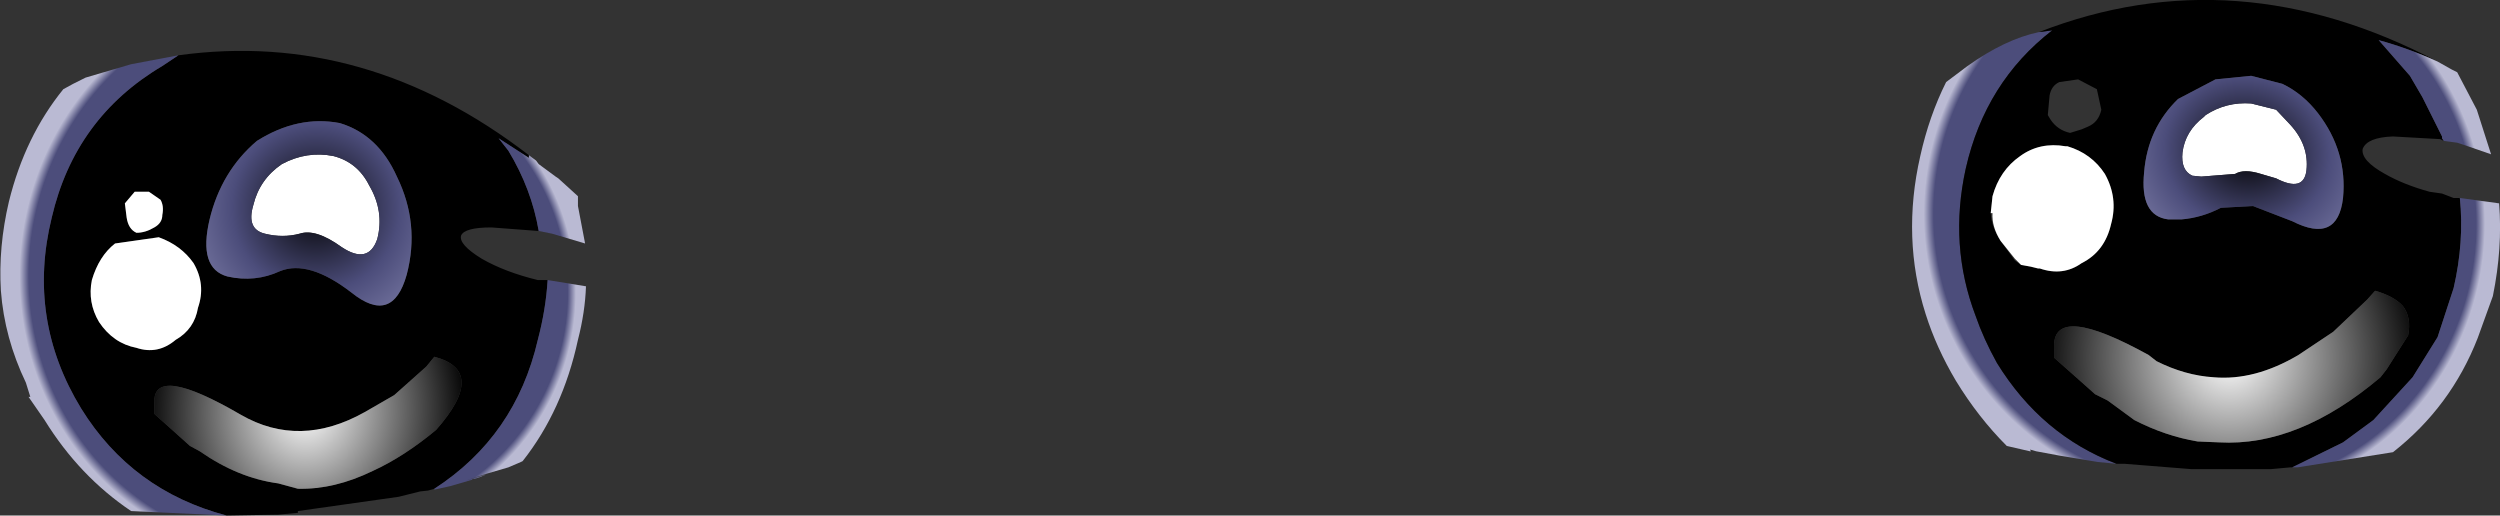
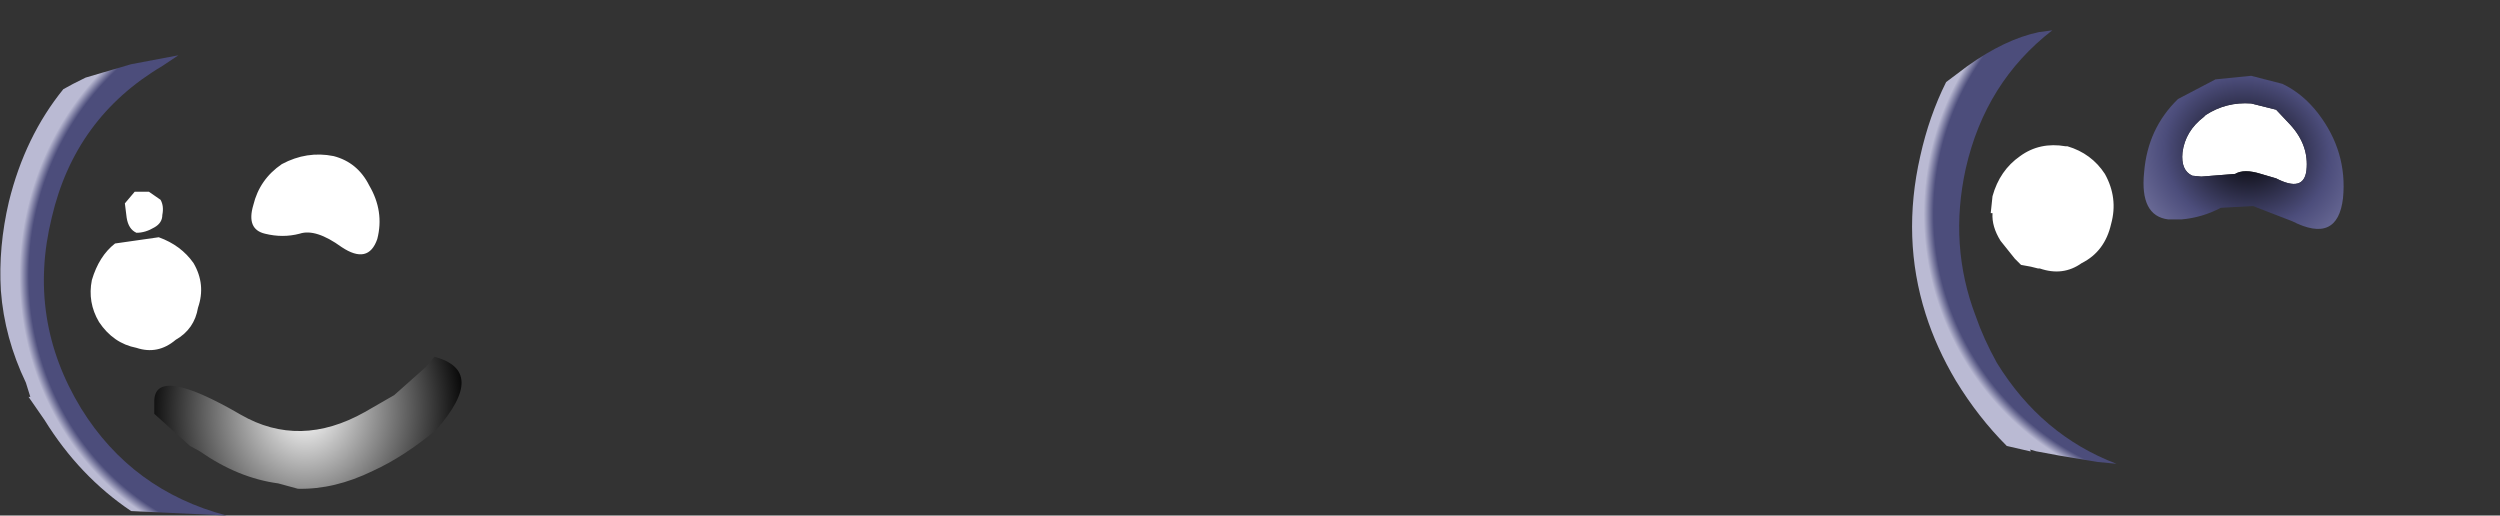
<svg xmlns="http://www.w3.org/2000/svg" height="28.9px" width="140.15px">
  <rect width="100%" height="100%" fill="#333333" stroke="none" />
  <g transform="matrix(1.0, 0.0, 0.0, 1.0, 70.05, 14.45)">
    <path d="M48.6 11.55 L47.55 11.45 45.45 11.1 44.1 10.85 43.75 10.75 43.8 10.85 43.75 10.85 42.45 10.55 Q40.85 8.95 39.6 6.9 38.5 5.05 37.9 3.15 36.55 -1.1 37.6 -5.7 38.1 -7.95 39.05 -9.85 L40.25 -10.75 Q42.35 -12.25 44.25 -12.65 L45.0 -12.75 Q41.25 -9.85 40.15 -5.0 39.2 -0.7 40.7 3.25 41.15 4.55 41.9 5.9 44.4 9.95 48.6 11.55" fill="url(#gradient0)" fill-rule="evenodd" stroke="none" />
-     <path d="M44.25 -12.65 Q55.3 -16.95 66.6 -11.0 64.95 -11.75 63.3 -12.2 L65.05 -10.2 65.75 -9.0 66.85 -6.8 66.85 -6.7 66.95 -6.55 66.75 -6.65 64.1 -6.8 Q62.65 -6.75 62.4 -6.1 62.3 -5.45 63.65 -4.7 64.7 -4.1 66.15 -3.7 L66.85 -3.6 67.5 -3.35 67.85 -3.35 Q68.1 -0.9 67.5 1.7 L66.6 4.45 65.2 6.7 63.0 9.1 61.3 10.35 58.45 11.75 58.35 11.75 57.25 11.85 55.8 11.85 52.8 11.85 49.05 11.55 48.6 11.55 Q44.4 9.95 41.9 5.9 41.15 4.55 40.7 3.25 39.2 -0.7 40.15 -5.0 41.25 -9.85 45.0 -12.75 L44.25 -12.65 M43.25 0.4 L43.8 0.5 44.2 0.6 44.3 0.6 Q45.6 1.05 46.65 0.3 47.95 -0.35 48.3 -1.9 48.7 -3.35 47.95 -4.7 47.2 -5.85 45.85 -6.25 L45.75 -6.25 Q44.3 -6.5 43.2 -5.7 42.05 -4.9 41.65 -3.45 L41.55 -2.5 Q41.6 -1.7 42.1 -0.95 L42.9 0.15 43.25 0.4 M46.45 -10.0 L45.4 -9.85 Q44.95 -9.65 44.85 -9.1 L44.75 -8.0 44.9 -7.75 Q45.3 -7.15 46.0 -7.0 L46.65 -7.2 47.0 -7.35 Q47.6 -7.6 47.75 -8.3 L47.5 -9.45 46.45 -10.0 M57.9 -9.75 L56.15 -10.2 54.15 -10.0 52.05 -8.9 Q50.35 -7.25 50.15 -4.8 49.9 -2.35 51.5 -2.15 L52.25 -2.15 Q53.4 -2.25 54.45 -2.8 L56.25 -2.9 58.45 -2.05 Q61.0 -0.75 61.3 -3.35 61.55 -5.95 59.9 -8.1 59.05 -9.2 57.9 -9.75 M64.65 2.7 Q64.15 2.15 63.1 1.85 L62.65 2.35 60.75 4.15 58.8 5.45 Q56.35 6.9 54.05 6.7 52.45 6.6 50.85 5.8 L50.4 5.45 Q45.15 2.55 45.1 4.9 L45.1 5.6 47.4 7.65 48.1 8.0 49.6 9.1 Q51.35 10.0 53.15 10.3 L54.35 10.35 Q58.8 10.6 63.4 6.7 L63.75 6.25 64.95 4.35 Q65.15 3.35 64.65 2.7 M-60.05 -11.35 Q-49.55 -12.8 -40.4 -5.75 L-40.4 -5.6 -42.1 -6.7 -41.55 -6.0 Q-40.25 -3.85 -39.85 -1.5 L-42.5 -1.7 Q-44.0 -1.7 -44.2 -1.25 -44.35 -0.75 -43.05 0.05 -41.75 0.8 -39.9 1.25 L-39.35 1.25 Q-39.45 2.9 -39.9 4.6 -41.15 10.0 -45.7 12.95 L-46.05 13.05 -46.5 13.1 -47.7 13.4 -53.35 14.2 -53.35 14.3 -54.45 14.4 -57.35 14.45 Q-62.65 13.05 -65.5 8.45 -68.55 3.45 -67.15 -2.25 -65.85 -7.85 -60.95 -10.75 L-60.05 -11.35 M-61.15 -1.15 L-63.6 -0.8 Q-64.5 -0.1 -64.9 1.25 -65.15 2.5 -64.5 3.6 -63.7 4.8 -62.4 5.05 -61.2 5.45 -60.2 4.6 -59.15 4.0 -58.95 2.8 -58.5 1.5 -59.2 0.3 -59.9 -0.7 -61.15 -1.15 M-61.05 -3.25 L-61.7 -3.7 -62.5 -3.7 -63.05 -3.05 -62.95 -2.25 Q-62.85 -1.6 -62.4 -1.4 -61.9 -1.4 -61.4 -1.7 -60.95 -1.95 -60.95 -2.4 -60.85 -2.9 -61.05 -3.25 M-51.0 -7.55 Q-53.35 -8.0 -55.65 -6.55 -57.65 -4.85 -58.3 -2.15 -58.95 0.6 -57.3 1.05 -55.75 1.4 -54.35 0.75 -52.75 0.1 -50.35 1.95 -48.05 3.8 -47.25 0.95 -46.5 -1.9 -47.8 -4.55 -48.85 -6.9 -51.0 -7.55 M-46.15 6.1 L-47.95 7.7 -49.6 8.65 Q-53.25 10.7 -56.55 8.8 -61.45 5.95 -61.4 8.1 L-61.4 8.75 -59.4 10.55 -58.85 10.85 Q-56.7 12.35 -54.45 12.65 L-53.35 12.95 Q-51.3 13.0 -49.15 11.95 -47.4 11.15 -45.6 9.65 -42.7 6.35 -45.7 5.55 L-46.15 6.1" fill="#000000" fill-rule="evenodd" stroke="none" />
    <path d="M41.55 -2.5 L41.65 -3.45 Q42.05 -4.9 43.2 -5.7 44.3 -6.5 45.75 -6.25 L45.85 -6.25 Q47.2 -5.85 47.95 -4.7 48.7 -3.35 48.3 -1.9 47.95 -0.35 46.65 0.3 45.6 1.05 44.3 0.6 L44.2 0.6 43.8 0.5 43.25 0.4 42.9 0.05 42.1 -0.95 Q41.6 -1.75 41.65 -2.5 L41.55 -2.5 M58.35 -7.45 Q59.4 -6.3 59.25 -4.9 59.1 -3.65 57.55 -4.45 L56.7 -4.7 Q55.75 -5.0 55.25 -4.7 L53.35 -4.55 52.85 -4.6 Q52.2 -4.9 52.3 -5.9 52.45 -7.1 53.5 -7.9 L53.6 -8.0 Q54.75 -8.75 56.15 -8.65 L57.55 -8.3 58.35 -7.45 M-61.05 -3.25 Q-60.85 -2.9 -60.95 -2.4 -60.95 -1.95 -61.4 -1.7 -61.9 -1.4 -62.4 -1.4 -62.85 -1.6 -62.95 -2.25 L-63.05 -3.05 -62.5 -3.7 -61.7 -3.7 -61.05 -3.25 M-61.15 -1.15 Q-59.9 -0.7 -59.2 0.3 -58.5 1.5 -58.95 2.8 -59.15 4.0 -60.2 4.6 -61.2 5.45 -62.4 5.05 -63.7 4.8 -64.5 3.6 -65.15 2.5 -64.9 1.25 -64.5 -0.1 -63.6 -0.8 L-61.15 -1.15 M-51.35 -5.7 Q-50.0 -5.35 -49.35 -4.05 -48.5 -2.6 -48.9 -1.05 -49.4 0.4 -50.9 -0.6 -52.35 -1.65 -53.25 -1.35 -54.2 -1.1 -55.2 -1.35 -56.25 -1.6 -55.85 -2.95 -55.5 -4.4 -54.25 -5.25 -52.85 -6.0 -51.35 -5.7" fill="#ffffff" fill-rule="evenodd" stroke="none" />
    <path d="M58.35 -7.45 L57.55 -8.3 56.15 -8.65 Q54.75 -8.75 53.6 -8.0 L53.5 -7.9 Q52.45 -7.1 52.3 -5.9 52.2 -4.9 52.85 -4.6 L53.35 -4.55 55.25 -4.7 Q55.75 -5.0 56.7 -4.7 L57.55 -4.45 Q59.1 -3.65 59.25 -4.9 59.4 -6.3 58.35 -7.45 M57.9 -9.75 Q59.05 -9.2 59.9 -8.1 61.55 -5.95 61.3 -3.35 61.0 -0.75 58.45 -2.05 L56.25 -2.9 54.45 -2.8 Q53.4 -2.25 52.25 -2.15 L51.5 -2.15 Q49.9 -2.35 50.15 -4.8 50.35 -7.25 52.05 -8.9 L54.15 -10.0 56.15 -10.2 57.9 -9.75" fill="url(#gradient1)" fill-rule="evenodd" stroke="none" />
-     <path d="M66.6 -11.0 L67.4 -10.55 67.7 -10.4 68.8 -8.3 69.6 -5.8 68.3 -6.25 67.7 -6.45 66.95 -6.55 66.85 -6.7 66.85 -6.8 65.75 -9.0 65.05 -10.2 63.3 -12.2 Q64.95 -11.75 66.6 -11.0 M67.85 -3.35 L70.05 -3.05 Q70.25 -0.55 69.7 2.15 L68.85 4.5 Q67.35 8.35 64.1 10.9 L58.75 11.75 58.45 11.75 61.3 10.35 63.0 9.1 65.2 6.7 66.6 4.45 67.5 1.7 Q68.1 -0.9 67.85 -3.35" fill="url(#gradient2)" fill-rule="evenodd" stroke="none" />
-     <path d="M64.65 2.7 Q65.15 3.35 64.95 4.35 L63.75 6.25 63.4 6.7 Q58.8 10.6 54.35 10.35 L53.15 10.3 Q51.35 10.0 49.6 9.1 L48.1 8.0 47.4 7.65 45.1 5.6 45.1 4.9 Q45.15 2.55 50.4 5.45 L50.85 5.8 Q52.45 6.6 54.05 6.7 56.35 6.9 58.8 5.45 L60.75 4.15 62.65 2.35 63.1 1.85 Q64.15 2.15 64.65 2.7" fill="url(#gradient3)" fill-rule="evenodd" stroke="none" />
    <path d="M-57.35 14.45 L-62.7 14.2 Q-65.6 12.25 -67.55 9.1 L-68.45 7.8 -68.35 7.8 -68.6 7.0 Q-69.8 4.5 -70.0 1.85 -70.15 -0.6 -69.55 -3.15 -68.65 -6.8 -66.5 -9.45 L-65.95 -9.75 -65.25 -10.1 -62.7 -10.85 -60.05 -11.35 -60.95 -10.75 Q-65.85 -7.85 -67.15 -2.25 -68.55 3.45 -65.5 8.45 -62.65 13.05 -57.35 14.45" fill="url(#gradient4)" fill-rule="evenodd" stroke="none" />
-     <path d="M-51.35 -5.7 Q-52.85 -6.0 -54.25 -5.25 -55.5 -4.4 -55.85 -2.95 -56.25 -1.6 -55.2 -1.35 -54.2 -1.1 -53.25 -1.35 -52.35 -1.65 -50.9 -0.6 -49.4 0.4 -48.9 -1.05 -48.5 -2.6 -49.35 -4.05 -50.0 -5.35 -51.35 -5.7 M-51.0 -7.55 Q-48.85 -6.9 -47.8 -4.55 -46.5 -1.9 -47.25 0.95 -48.05 3.8 -50.35 1.95 -52.75 0.1 -54.35 0.75 -55.75 1.4 -57.3 1.05 -58.95 0.6 -58.3 -2.15 -57.65 -4.85 -55.65 -6.55 -53.35 -8.0 -51.0 -7.55" fill="url(#gradient5)" fill-rule="evenodd" stroke="none" />
-     <path d="M-40.4 -5.75 L-40.0 -5.45 -39.85 -5.25 -38.9 -4.55 -38.75 -4.45 -37.65 -3.45 -37.65 -2.9 -37.25 -0.8 -39.1 -1.35 -39.85 -1.5 Q-40.25 -3.85 -41.55 -6.0 L-42.1 -6.7 -40.4 -5.6 -40.4 -5.75 M-39.35 1.25 L-37.2 1.6 Q-37.25 3.05 -37.65 4.6 -38.5 8.55 -40.75 11.4 L-40.85 11.45 -41.55 11.75 -42.75 12.1 -43.95 12.5 -42.8 12.15 -43.15 12.3 -43.45 12.4 -43.55 12.4 -43.6 12.45 -44.8 12.8 -45.7 13.0 -45.7 12.95 Q-41.15 10.0 -39.9 4.6 -39.45 2.9 -39.35 1.25" fill="url(#gradient6)" fill-rule="evenodd" stroke="none" />
    <path d="M-46.15 6.1 L-45.7 5.55 Q-42.7 6.35 -45.6 9.65 -47.4 11.15 -49.15 11.95 -51.3 13.0 -53.35 12.95 L-54.45 12.65 Q-56.7 12.35 -58.85 10.85 L-59.4 10.55 -61.4 8.75 -61.4 8.1 Q-61.45 5.95 -56.55 8.8 -53.25 10.7 -49.6 8.65 L-47.95 7.7 -46.15 6.1" fill="url(#gradient7)" fill-rule="evenodd" stroke="none" />
  </g>
  <defs>
    <radialGradient cx="0" cy="0" gradientTransform="matrix(0.019, 0.004, -0.004, 0.019, 53.7, -2.45)" gradientUnits="userSpaceOnUse" id="gradient0" r="819.2" spreadMethod="pad">
      <stop offset="0.965" stop-color="#4c4d7b" />
      <stop offset="1.0" stop-color="#babad3" />
    </radialGradient>
    <radialGradient cx="0" cy="0" gradientTransform="matrix(0.011, 6.0E-4, -1.0E-4, 0.01, 55.9, -5.9)" gradientUnits="userSpaceOnUse" id="gradient1" r="819.2" spreadMethod="pad">
      <stop offset="0.0" stop-color="#020202" />
      <stop offset="0.514" stop-color="#4c4d7b" />
      <stop offset="1.0" stop-color="#8b8bb4" />
    </radialGradient>
    <radialGradient cx="0" cy="0" gradientTransform="matrix(0.017, 0.004, -0.004, 0.018, 54.95, -1.7)" gradientUnits="userSpaceOnUse" id="gradient2" r="819.2" spreadMethod="pad">
      <stop offset="0.965" stop-color="#4c4d7b" />
      <stop offset="1.0" stop-color="#babad3" />
    </radialGradient>
    <radialGradient cx="0" cy="0" gradientTransform="matrix(0.013, 0.003, -0.003, 0.013, 54.95, 5.6)" gradientUnits="userSpaceOnUse" id="gradient3" r="819.2" spreadMethod="pad">
      <stop offset="0.0" stop-color="#ffffff" />
      <stop offset="1.0" stop-color="#000000" />
    </radialGradient>
    <radialGradient cx="0" cy="0" gradientTransform="matrix(0.018, 0.004, -0.004, 0.019, -53.85, 0.85)" gradientUnits="userSpaceOnUse" id="gradient4" r="819.2" spreadMethod="pad">
      <stop offset="0.965" stop-color="#4c4d7b" />
      <stop offset="1.0" stop-color="#babad3" />
    </radialGradient>
    <radialGradient cx="0" cy="0" gradientTransform="matrix(0.011, 0.002, -0.002, 0.011, -52.35, -2.8)" gradientUnits="userSpaceOnUse" id="gradient5" r="819.2" spreadMethod="pad">
      <stop offset="0.0" stop-color="#020202" />
      <stop offset="0.514" stop-color="#4c4d7b" />
      <stop offset="1.0" stop-color="#8b8bb4" />
    </radialGradient>
    <radialGradient cx="0" cy="0" gradientTransform="matrix(0.016, 0.003, -0.003, 0.016, -51.1, 1.95)" gradientUnits="userSpaceOnUse" id="gradient6" r="819.2" spreadMethod="pad">
      <stop offset="0.965" stop-color="#4c4d7b" />
      <stop offset="1.0" stop-color="#babad3" />
    </radialGradient>
    <radialGradient cx="0" cy="0" gradientTransform="matrix(0.011, 0.002, -0.002, 0.012, -52.9, 8.55)" gradientUnits="userSpaceOnUse" id="gradient7" r="819.2" spreadMethod="pad">
      <stop offset="0.0" stop-color="#ffffff" />
      <stop offset="1.0" stop-color="#000000" />
    </radialGradient>
  </defs>
</svg>